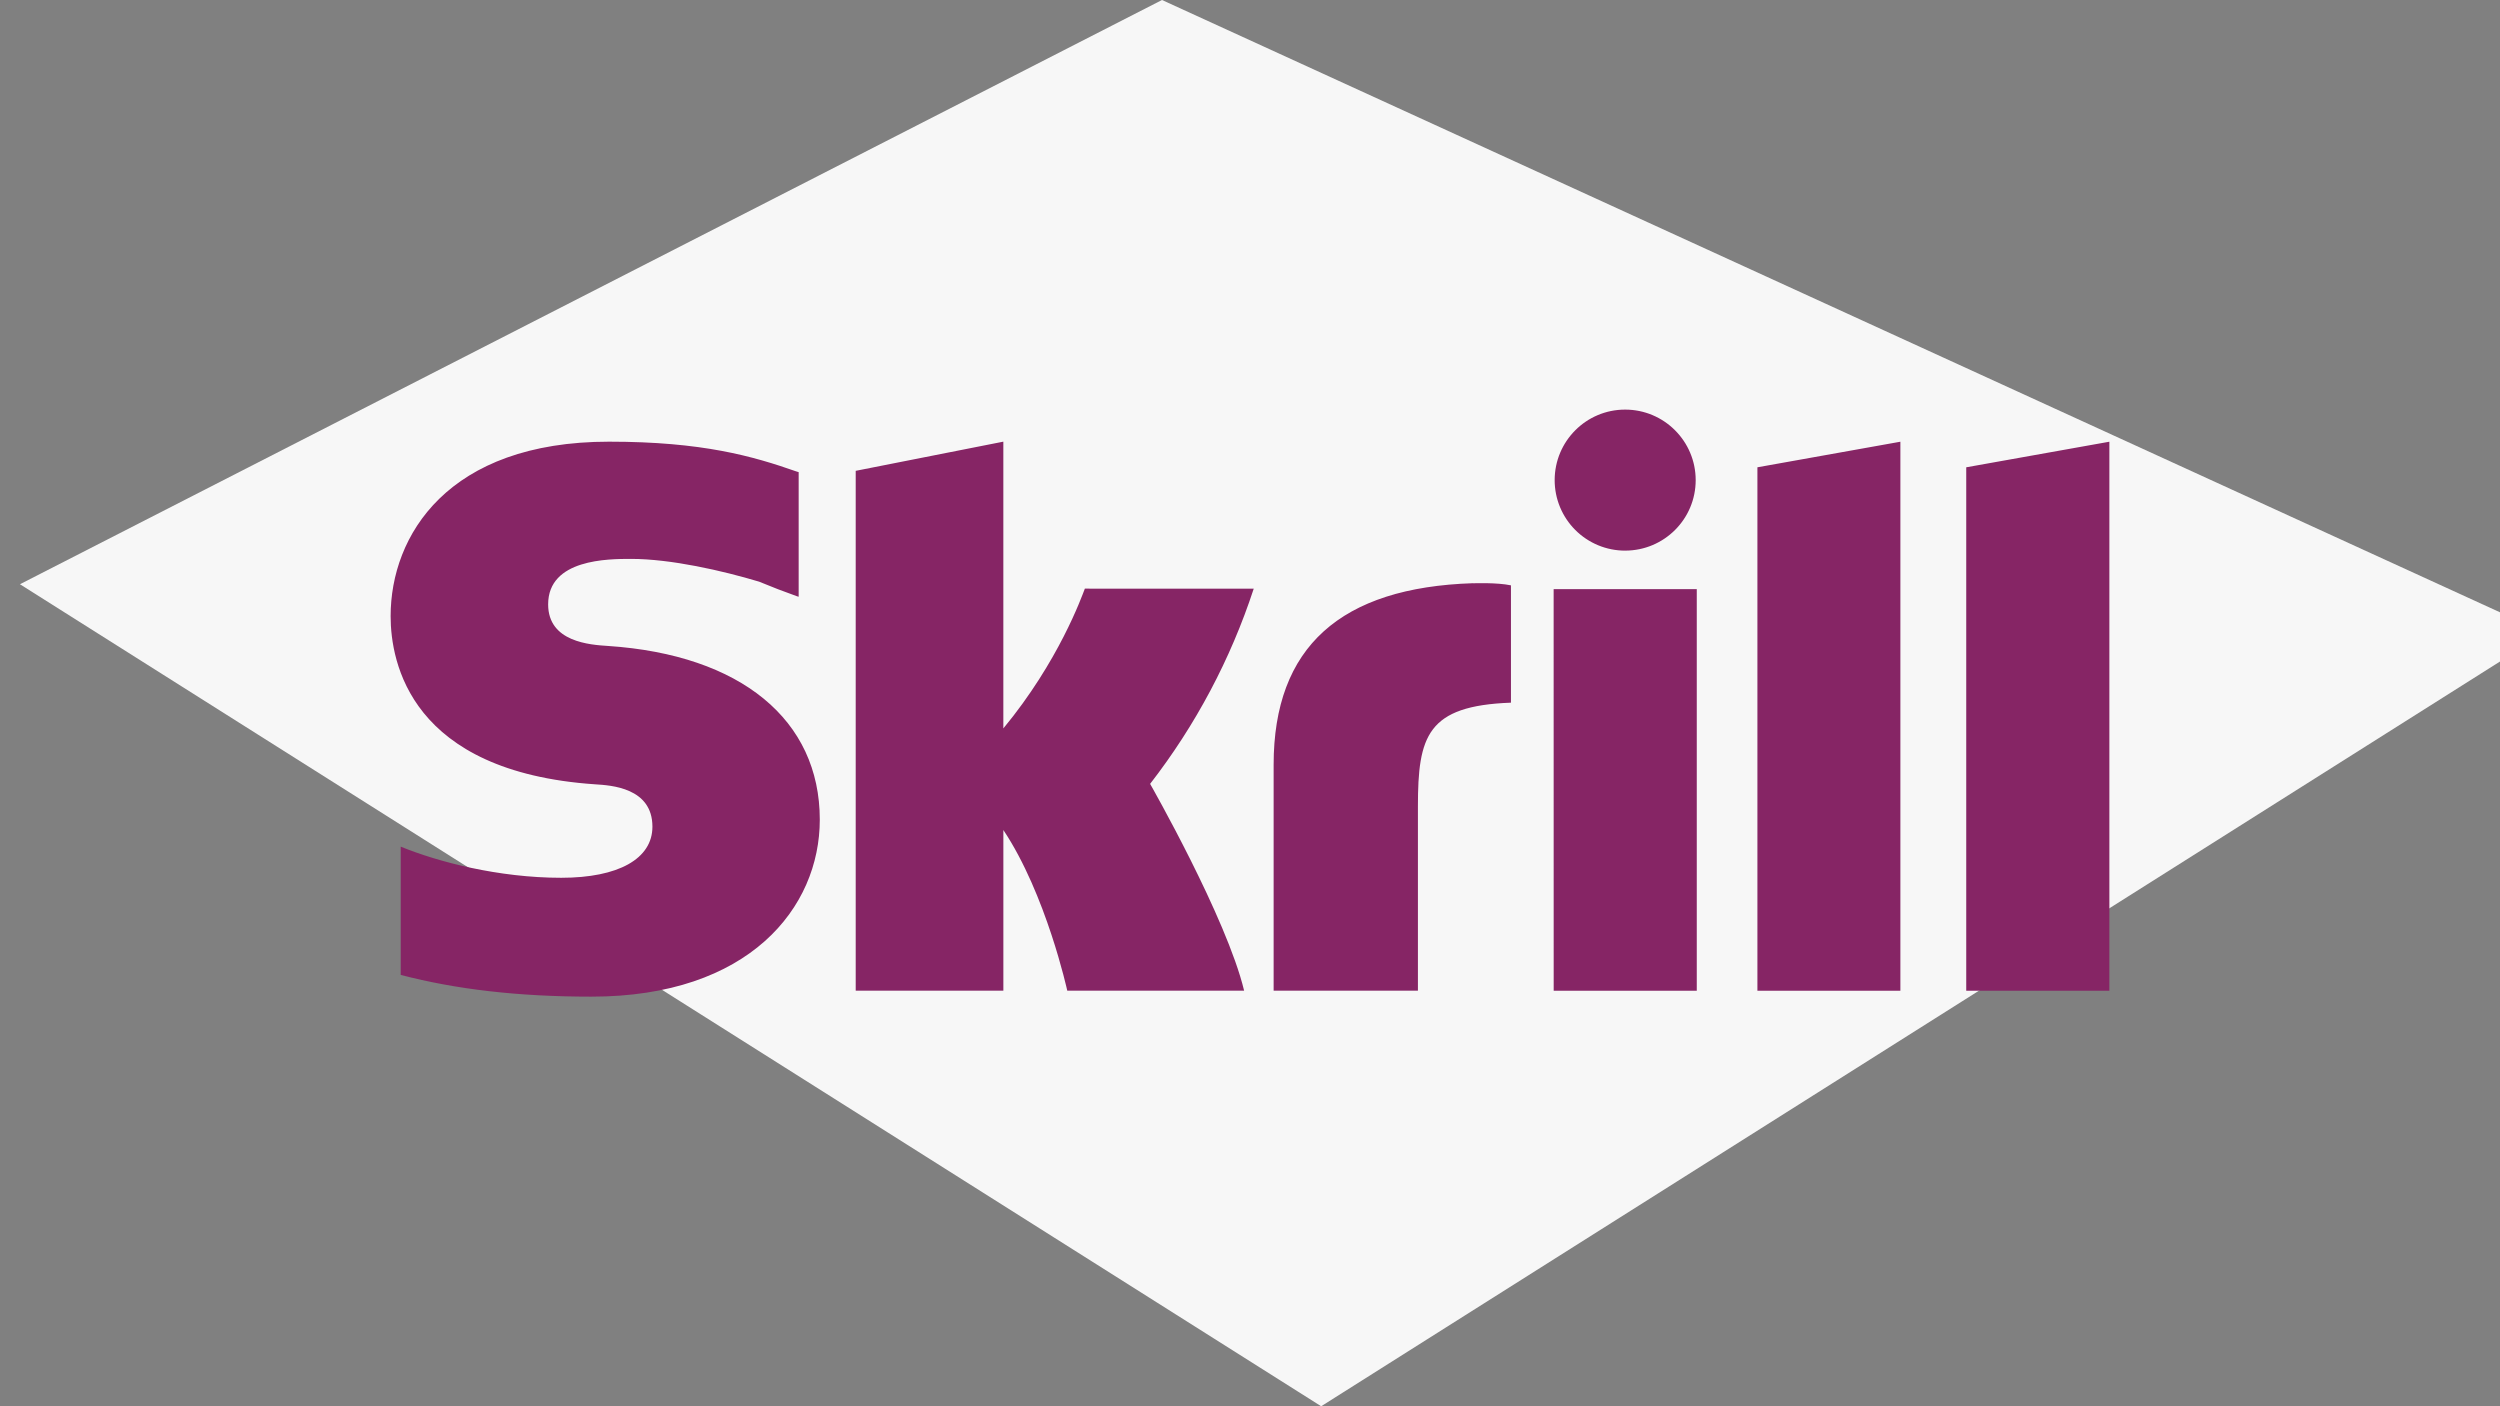
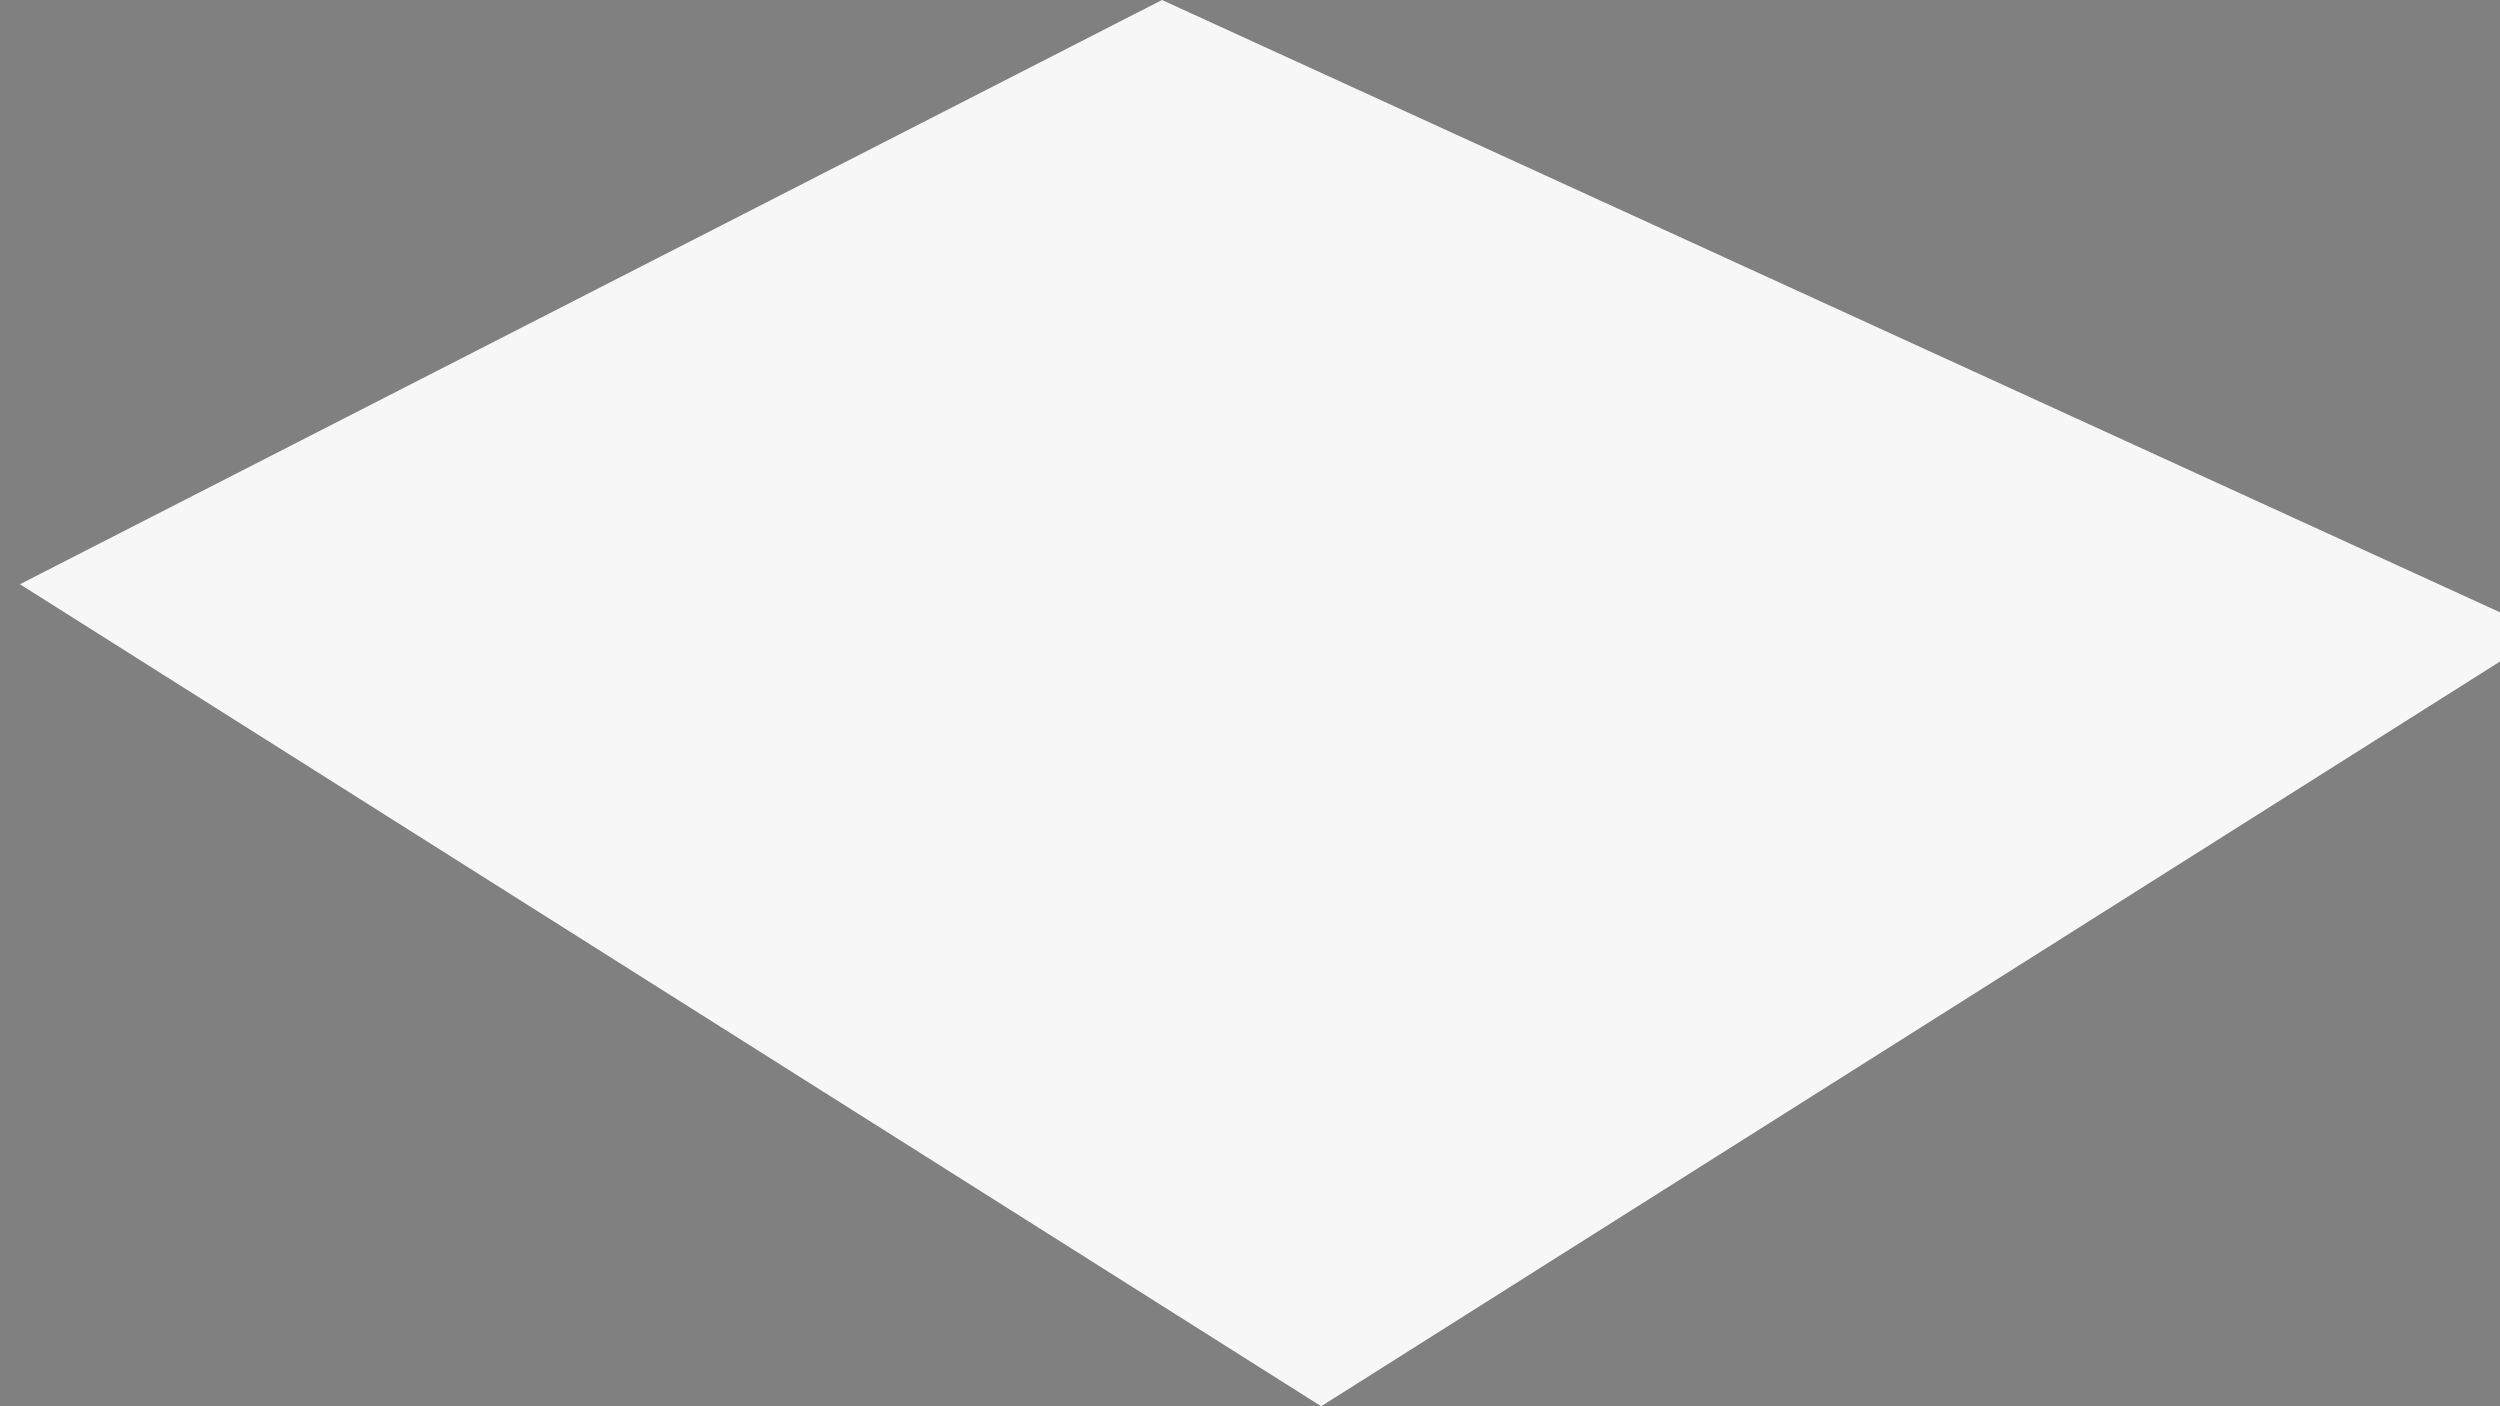
<svg xmlns="http://www.w3.org/2000/svg" width="768" height="432" viewBox="0 0 768 432" fill="none">
  <rect x="0" y="0" width="768" height="432" fill="#808080" stroke="none" />
  <g clip-path="url(#clip0_101_2097)">
    <path d="M405.865 432L6.128 179.477L356.967 0L781.872 194.452L405.865 432Z" fill="#F7F7F7" />
-     <path d="M499.244 169.15C511.218 169.15 520.914 159.454 520.914 147.499C520.914 135.543 511.212 125.829 499.244 125.829C487.276 125.829 477.593 135.537 477.593 147.499C477.592 150.343 478.151 153.159 479.239 155.786C480.327 158.414 481.921 160.801 483.932 162.813C485.943 164.824 488.33 166.419 490.957 167.508C493.584 168.596 496.4 169.156 499.244 169.156V169.15ZM333.268 180.828C332.29 183.353 325.251 203.173 308.227 223.771V135.676L262.873 144.639V304.341H308.233V254.979C321.376 274.673 327.865 304.341 327.865 304.341H382.195C376.829 281.995 353.316 240.807 353.316 240.807C367.286 222.789 378.054 202.502 385.149 180.834L333.268 180.828ZM452.508 179.161C411.888 180.468 391.259 198.692 391.259 234.924V304.335H435.584V247.738C435.584 226.049 438.425 216.808 464.166 215.861V179.818C459.836 178.896 452.508 179.187 452.508 179.187V179.161ZM186.81 198.439C181.255 198.079 168.39 197.24 168.39 185.663C168.39 171.694 186.904 171.694 193.854 171.694C206.068 171.694 221.881 175.292 233.18 178.682C237.028 180.282 240.918 181.781 244.845 183.176L245.35 183.315V145.037L244.668 144.835C231.337 140.164 215.84 135.682 187.1 135.682C137.548 135.682 120 164.542 120 189.274C120 203.527 126.11 237.077 182.852 240.946C187.662 241.243 200.425 241.975 200.425 253.95C200.425 263.828 189.972 269.655 172.399 269.655C153.146 269.655 134.443 264.744 123.099 260.085V299.493C140.092 303.943 159.244 306.171 181.697 306.171C230.144 306.171 251.839 278.864 251.839 251.797C251.839 221.107 227.562 201.172 186.822 198.439H186.81ZM477.29 304.36H521.249V180.979H477.277L477.29 304.36ZM604.028 143.554V304.36H648V135.695L604.028 143.554ZM539.876 143.554L583.797 135.695V304.36H539.876V143.541V143.554Z" fill="#862565" />
  </g>
  <defs>
    <clipPath id="clip0_101_2097">
      <rect width="768" height="432" fill="white" />
    </clipPath>
  </defs>
</svg>